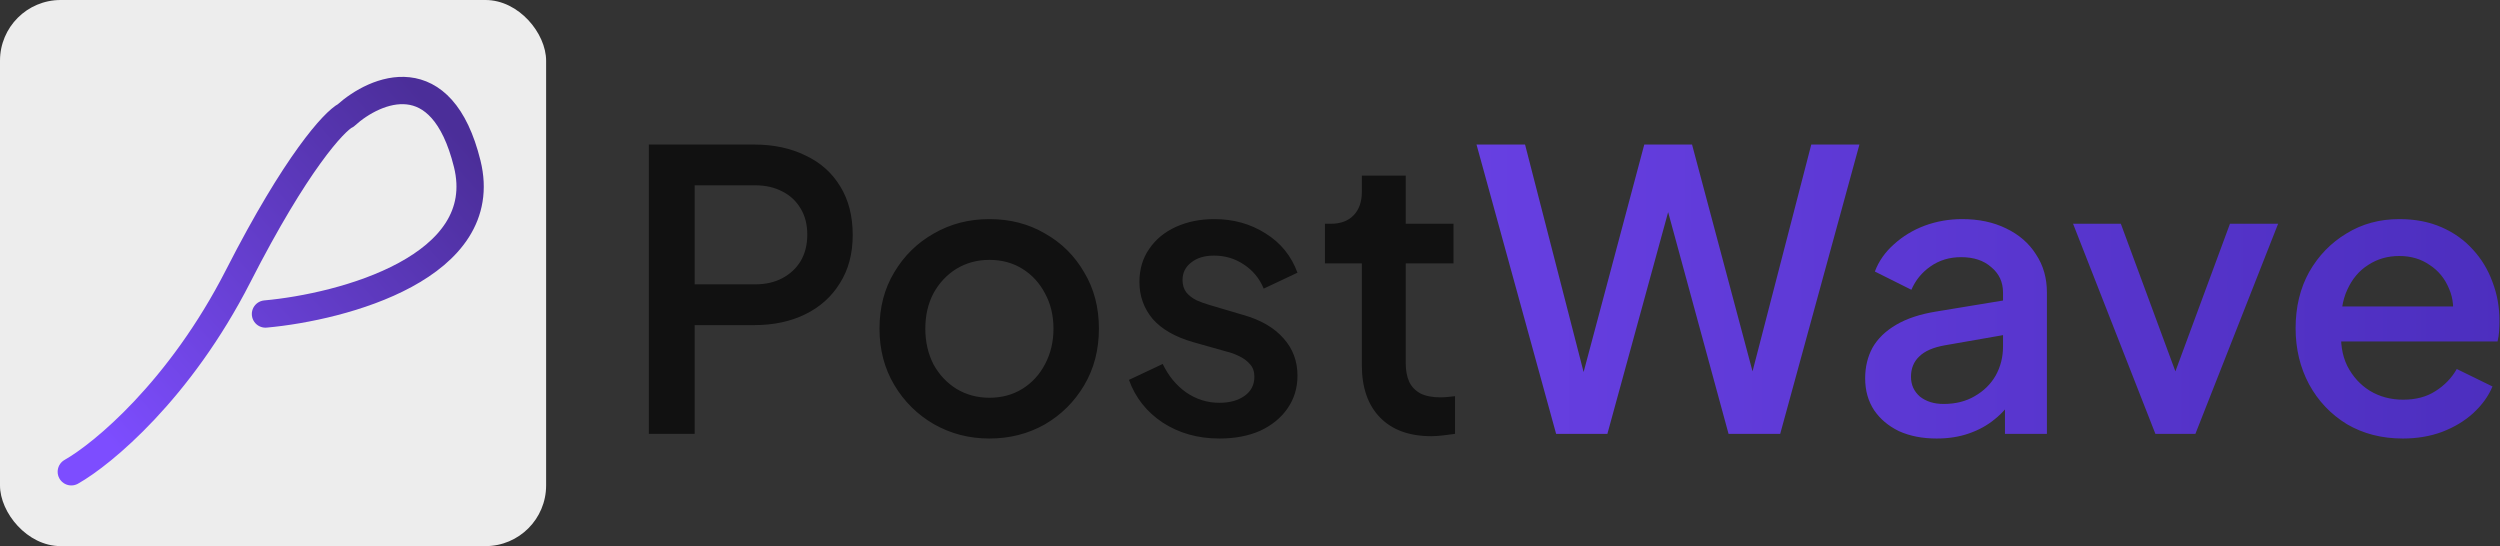
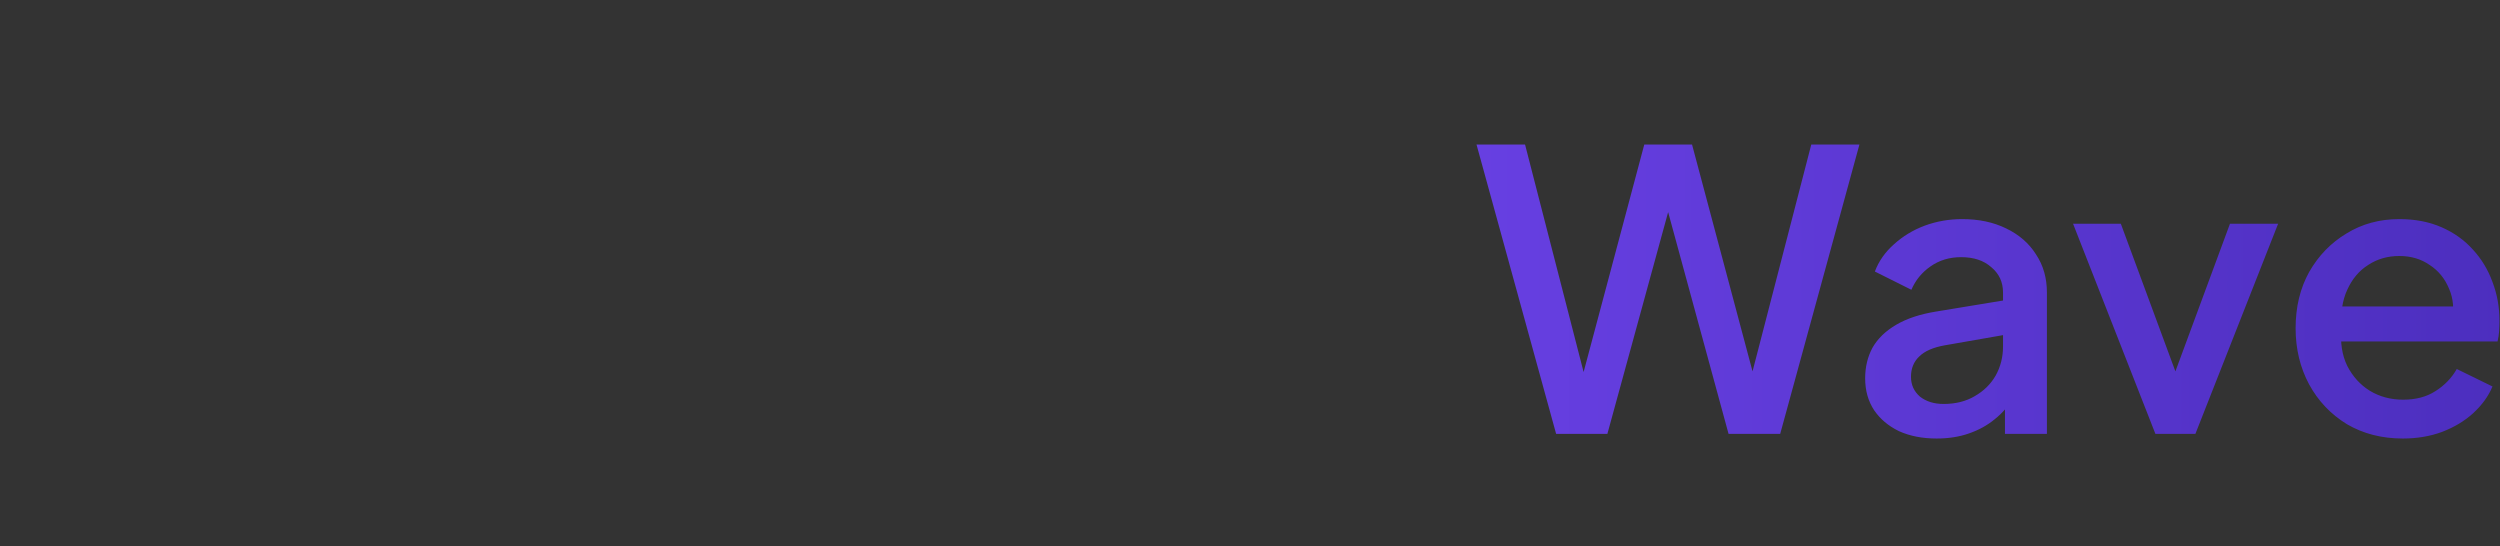
<svg xmlns="http://www.w3.org/2000/svg" width="824" height="180" viewBox="0 0 824 180" fill="none">
  <rect x="0" y="0" width="824" height="180" fill="#333333" stroke="none" />
-   <rect width="180" height="180" rx="20" fill="#EDEDED" />
-   <path d="M23.5 155.5C33.833 149.667 59.3 128.6 78.5 91C97.7 53.4 110.167 40 114 38C123.833 29.167 145.6 20 154 54C162.4 88 113.167 101.167 87.5 103.5" stroke="url(#paint0_linear_54_21)" stroke-width="9" stroke-linecap="round" />
-   <path d="M213.856 143V47.64H248.544C254.944 47.64 260.576 48.835 265.44 51.224C270.389 53.528 274.229 56.941 276.96 61.464C279.691 65.901 281.056 71.235 281.056 77.464C281.056 83.608 279.648 88.899 276.832 93.336C274.101 97.773 270.304 101.187 265.44 103.576C260.576 105.965 254.944 107.16 248.544 107.16H228.96V143H213.856ZM228.96 93.72H248.928C252.341 93.72 255.328 93.037 257.888 91.672C260.448 90.307 262.453 88.429 263.904 86.04C265.355 83.565 266.08 80.664 266.08 77.336C266.08 74.008 265.355 71.149 263.904 68.76C262.453 66.285 260.448 64.408 257.888 63.128C255.328 61.763 252.341 61.08 248.928 61.08H228.96V93.72ZM326.106 144.536C319.45 144.536 313.349 142.957 307.802 139.8C302.341 136.643 297.989 132.333 294.746 126.872C291.503 121.411 289.882 115.224 289.882 108.312C289.882 101.315 291.503 95.128 294.746 89.752C297.989 84.291 302.341 80.024 307.802 76.952C313.263 73.795 319.365 72.216 326.106 72.216C332.933 72.216 339.034 73.795 344.41 76.952C349.871 80.024 354.181 84.291 357.338 89.752C360.581 95.128 362.202 101.315 362.202 108.312C362.202 115.309 360.581 121.539 357.338 127C354.095 132.461 349.743 136.771 344.282 139.928C338.821 143 332.762 144.536 326.106 144.536ZM326.106 131.096C330.202 131.096 333.829 130.115 336.986 128.152C340.143 126.189 342.618 123.501 344.41 120.088C346.287 116.589 347.226 112.664 347.226 108.312C347.226 103.96 346.287 100.077 344.41 96.664C342.618 93.251 340.143 90.563 336.986 88.6C333.829 86.637 330.202 85.656 326.106 85.656C322.095 85.656 318.469 86.637 315.226 88.6C312.069 90.563 309.551 93.251 307.674 96.664C305.882 100.077 304.986 103.96 304.986 108.312C304.986 112.664 305.882 116.589 307.674 120.088C309.551 123.501 312.069 126.189 315.226 128.152C318.469 130.115 322.095 131.096 326.106 131.096ZM401.923 144.536C394.84 144.536 388.611 142.787 383.235 139.288C377.944 135.789 374.232 131.096 372.099 125.208L383.235 119.96C385.112 123.885 387.672 127 390.915 129.304C394.243 131.608 397.912 132.76 401.923 132.76C405.336 132.76 408.11 131.992 410.243 130.456C412.376 128.92 413.443 126.829 413.443 124.184C413.443 122.477 412.974 121.112 412.035 120.088C411.096 118.979 409.902 118.083 408.451 117.4C407.086 116.717 405.678 116.205 404.227 115.864L393.347 112.792C387.374 111.085 382.894 108.525 379.907 105.112C377.006 101.613 375.555 97.56 375.555 92.952C375.555 88.771 376.622 85.144 378.755 82.072C380.888 78.915 383.832 76.483 387.587 74.776C391.342 73.069 395.566 72.216 400.259 72.216C406.574 72.216 412.206 73.795 417.155 76.952C422.104 80.024 425.603 84.333 427.651 89.88L416.515 95.128C415.15 91.8 412.974 89.155 409.987 87.192C407.086 85.229 403.8 84.248 400.131 84.248C396.974 84.248 394.456 85.016 392.579 86.552C390.702 88.003 389.763 89.923 389.763 92.312C389.763 93.933 390.19 95.299 391.043 96.408C391.896 97.432 393.006 98.285 394.371 98.968C395.736 99.565 397.144 100.077 398.595 100.504L409.859 103.832C415.576 105.453 419.971 108.013 423.043 111.512C426.115 114.925 427.651 119.021 427.651 123.8C427.651 127.896 426.542 131.523 424.323 134.68C422.19 137.752 419.203 140.184 415.363 141.976C411.523 143.683 407.043 144.536 401.923 144.536ZM471.775 143.768C464.522 143.768 458.89 141.72 454.879 137.624C450.868 133.528 448.863 127.768 448.863 120.344V86.808H436.703V73.752H438.623C441.866 73.752 444.383 72.813 446.175 70.936C447.967 69.059 448.863 66.499 448.863 63.256V57.88H463.327V73.752H479.071V86.808H463.327V119.704C463.327 122.093 463.711 124.141 464.479 125.848C465.247 127.469 466.484 128.749 468.191 129.688C469.898 130.541 472.116 130.968 474.847 130.968C475.53 130.968 476.298 130.925 477.151 130.84C478.004 130.755 478.815 130.669 479.583 130.584V143C478.388 143.171 477.066 143.341 475.615 143.512C474.164 143.683 472.884 143.768 471.775 143.768Z" fill="#111111" />
  <path d="M512.898 143L486.658 47.64H502.658L523.906 130.2H519.938L541.954 47.64H557.698L579.714 130.2H575.618L596.994 47.64H612.866L586.754 143H569.73L547.586 61.72H552.066L529.794 143H512.898ZM638.309 144.536C633.616 144.536 629.477 143.725 625.893 142.104C622.394 140.397 619.664 138.093 617.701 135.192C615.738 132.205 614.757 128.707 614.757 124.696C614.757 120.941 615.568 117.571 617.189 114.584C618.896 111.597 621.498 109.08 624.997 107.032C628.496 104.984 632.89 103.533 638.181 102.68L662.245 98.712V110.104L640.997 113.816C637.157 114.499 634.341 115.736 632.549 117.528C630.757 119.235 629.861 121.453 629.861 124.184C629.861 126.829 630.842 129.005 632.805 130.712C634.853 132.333 637.456 133.144 640.613 133.144C644.538 133.144 647.952 132.291 650.853 130.584C653.84 128.877 656.144 126.616 657.765 123.8C659.386 120.899 660.197 117.699 660.197 114.2V96.408C660.197 92.995 658.917 90.221 656.357 88.088C653.882 85.869 650.554 84.76 646.373 84.76C642.533 84.76 639.162 85.784 636.261 87.832C633.445 89.795 631.354 92.355 629.989 95.512L617.957 89.496C619.237 86.083 621.328 83.096 624.229 80.536C627.13 77.891 630.501 75.843 634.341 74.392C638.266 72.941 642.405 72.216 646.757 72.216C652.218 72.216 657.04 73.24 661.221 75.288C665.488 77.336 668.773 80.195 671.077 83.864C673.466 87.448 674.661 91.629 674.661 96.408V143H660.837V130.456L663.781 130.84C662.16 133.656 660.069 136.088 657.509 138.136C655.034 140.184 652.176 141.763 648.933 142.872C645.776 143.981 642.234 144.536 638.309 144.536ZM710.419 143L683.283 73.752H699.027L719.891 130.2H714.131L734.995 73.752H750.867L723.603 143H710.419ZM791.96 144.536C785.048 144.536 778.904 142.957 773.528 139.8C768.237 136.557 764.099 132.205 761.112 126.744C758.125 121.197 756.632 115.011 756.632 108.184C756.632 101.187 758.125 95 761.112 89.624C764.184 84.248 768.28 80.024 773.4 76.952C778.52 73.795 784.323 72.216 790.808 72.216C796.013 72.216 800.664 73.112 804.76 74.904C808.856 76.696 812.312 79.171 815.128 82.328C817.944 85.4 820.077 88.941 821.528 92.952C823.064 96.963 823.832 101.229 823.832 105.752C823.832 106.861 823.789 108.013 823.704 109.208C823.619 110.403 823.448 111.512 823.192 112.536H768.024V101.016H815L808.088 106.264C808.941 102.083 808.643 98.371 807.192 95.128C805.827 91.8 803.693 89.197 800.792 87.32C797.976 85.357 794.648 84.376 790.808 84.376C786.968 84.376 783.555 85.357 780.568 87.32C777.581 89.197 775.277 91.928 773.656 95.512C772.035 99.011 771.395 103.277 771.736 108.312C771.309 113.005 771.949 117.101 773.656 120.6C775.448 124.099 777.923 126.829 781.08 128.792C784.323 130.755 787.992 131.736 792.088 131.736C796.269 131.736 799.811 130.797 802.712 128.92C805.699 127.043 808.045 124.611 809.752 121.624L821.528 127.384C820.163 130.627 818.029 133.571 815.128 136.216C812.312 138.776 808.899 140.824 804.888 142.36C800.963 143.811 796.653 144.536 791.96 144.536Z" fill="url(#paint1_linear_54_21)" />
  <defs>
    <linearGradient id="paint0_linear_54_21" x1="37.5" y1="147.5" x2="152" y2="45.5" gradientUnits="userSpaceOnUse">
      <stop stop-color="#7D4DFF" />
      <stop offset="1" stop-color="#4B2E99" />
    </linearGradient>
    <linearGradient id="paint1_linear_54_21" x1="204" y1="90.5" x2="830" y2="90.5" gradientUnits="userSpaceOnUse">
      <stop stop-color="#7D4DFF" />
      <stop offset="1" stop-color="#4C2EBE" />
    </linearGradient>
  </defs>
</svg>